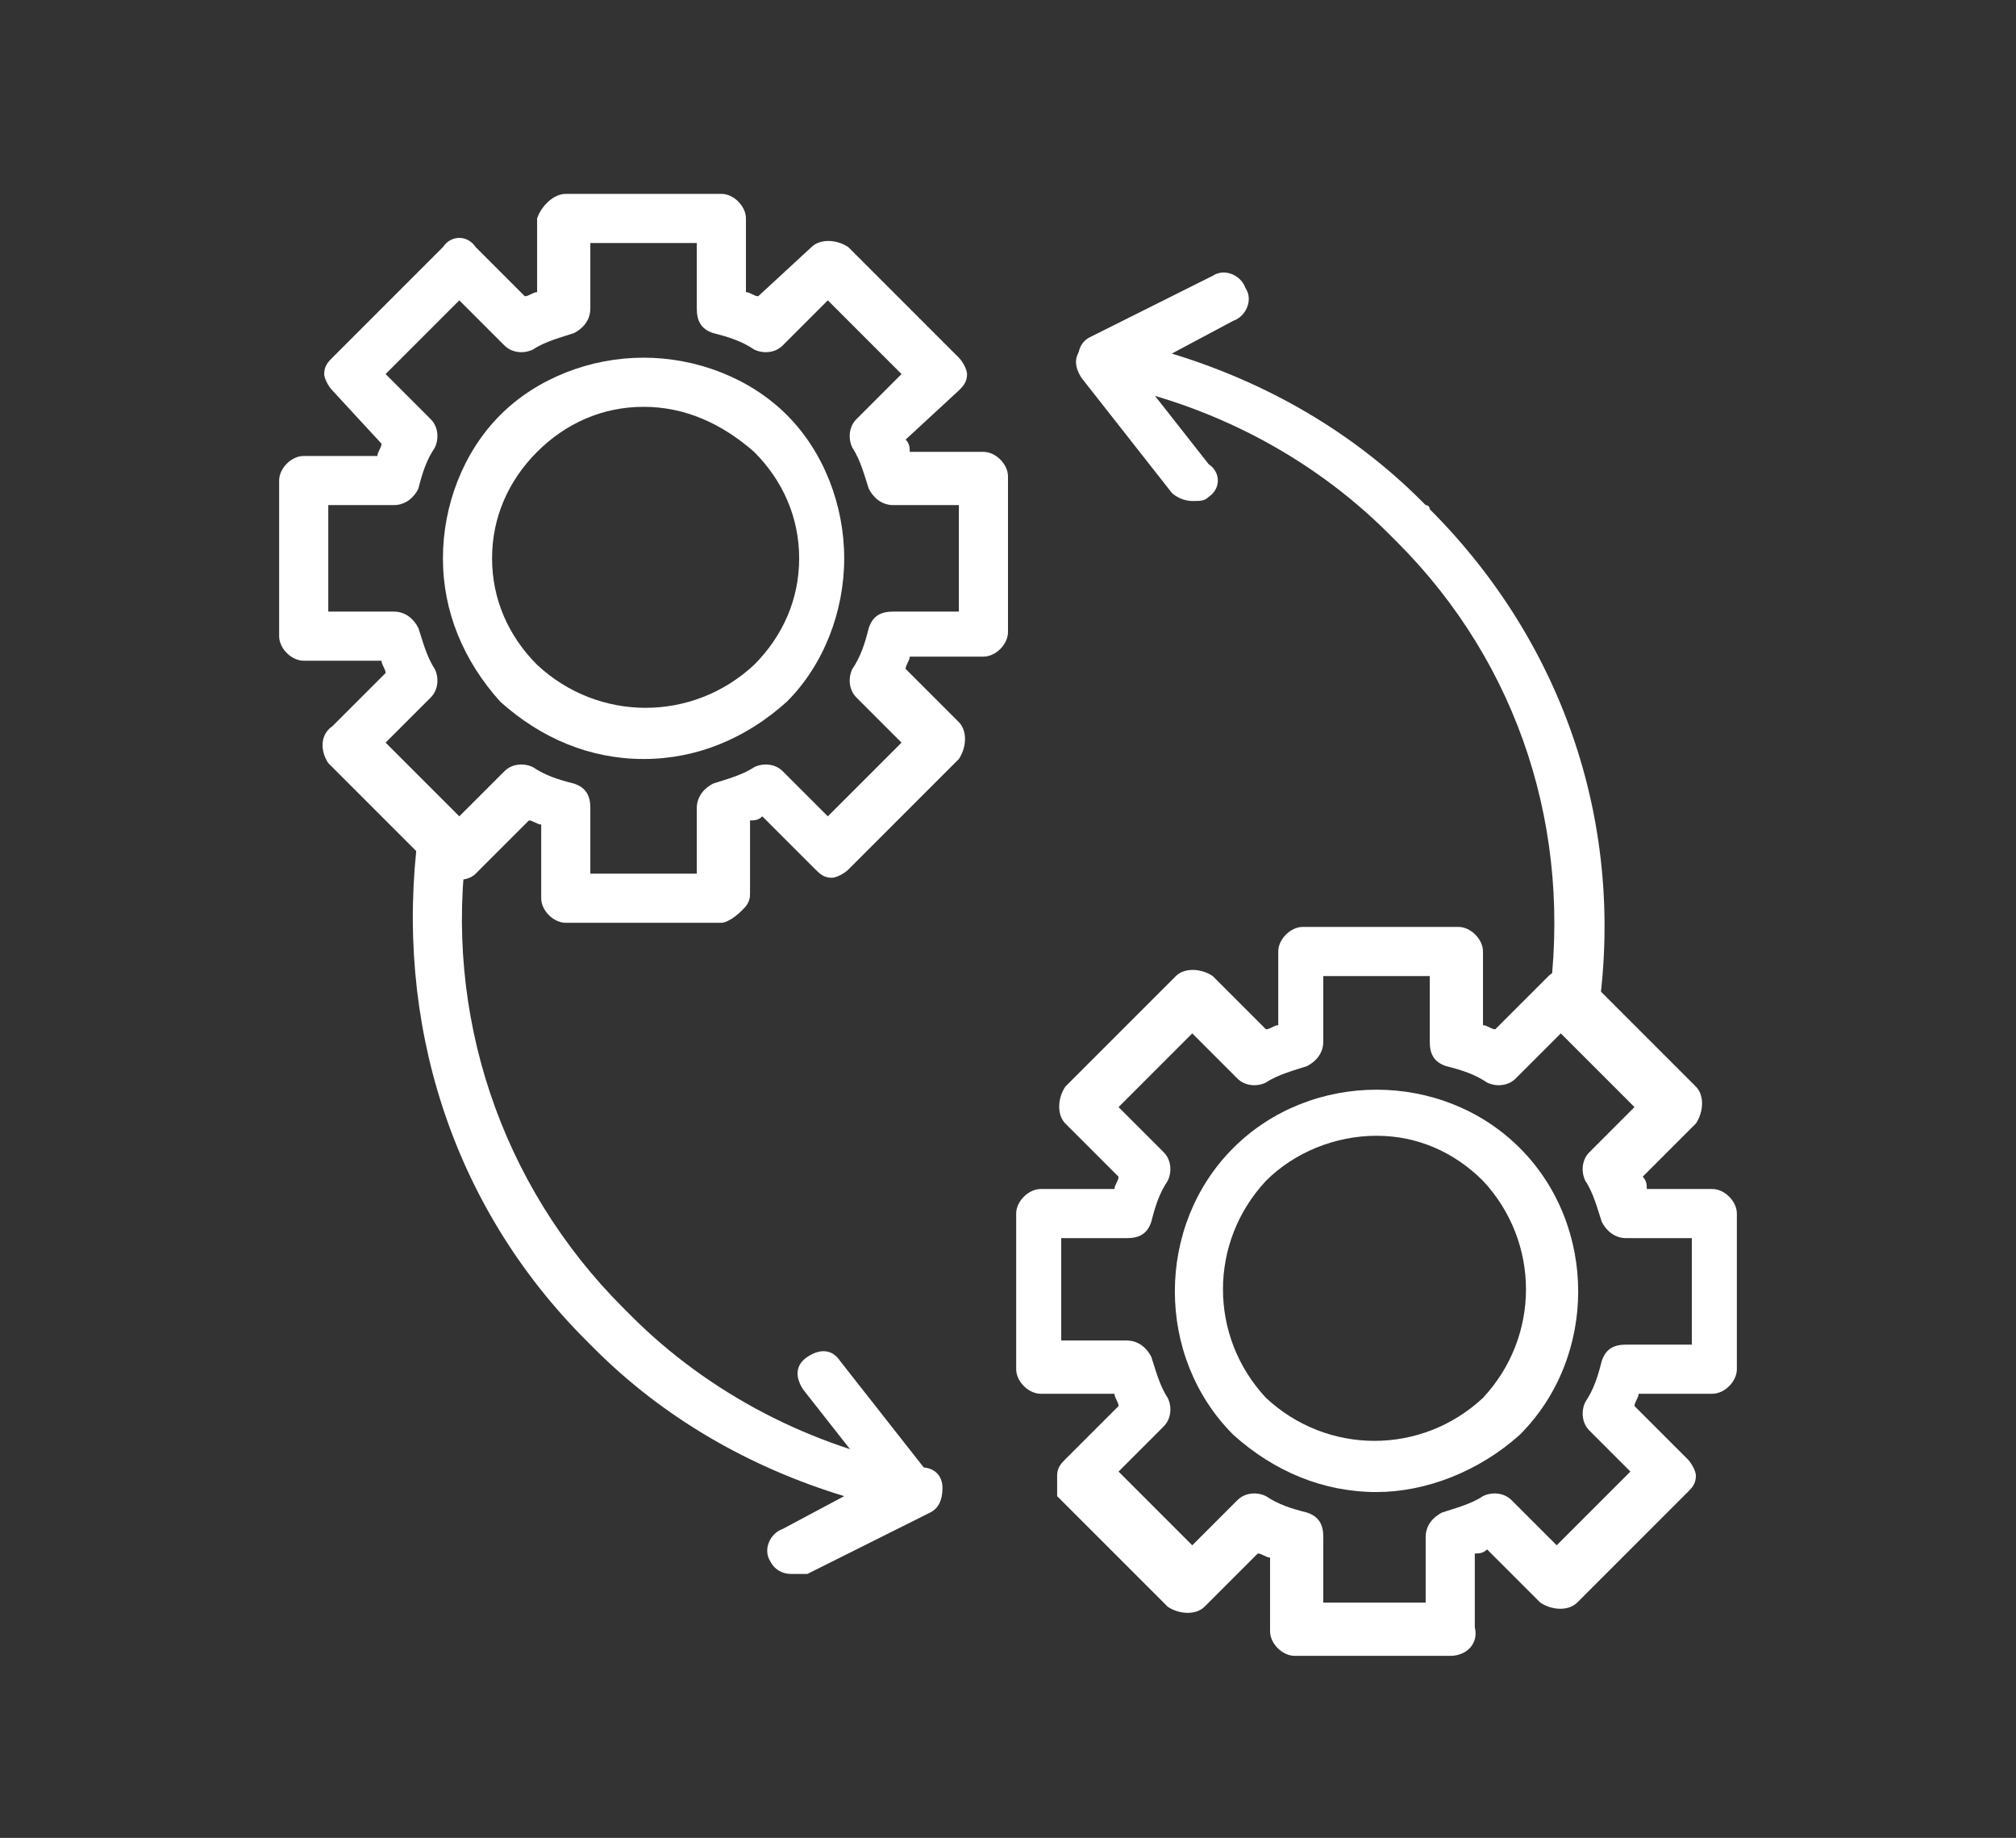
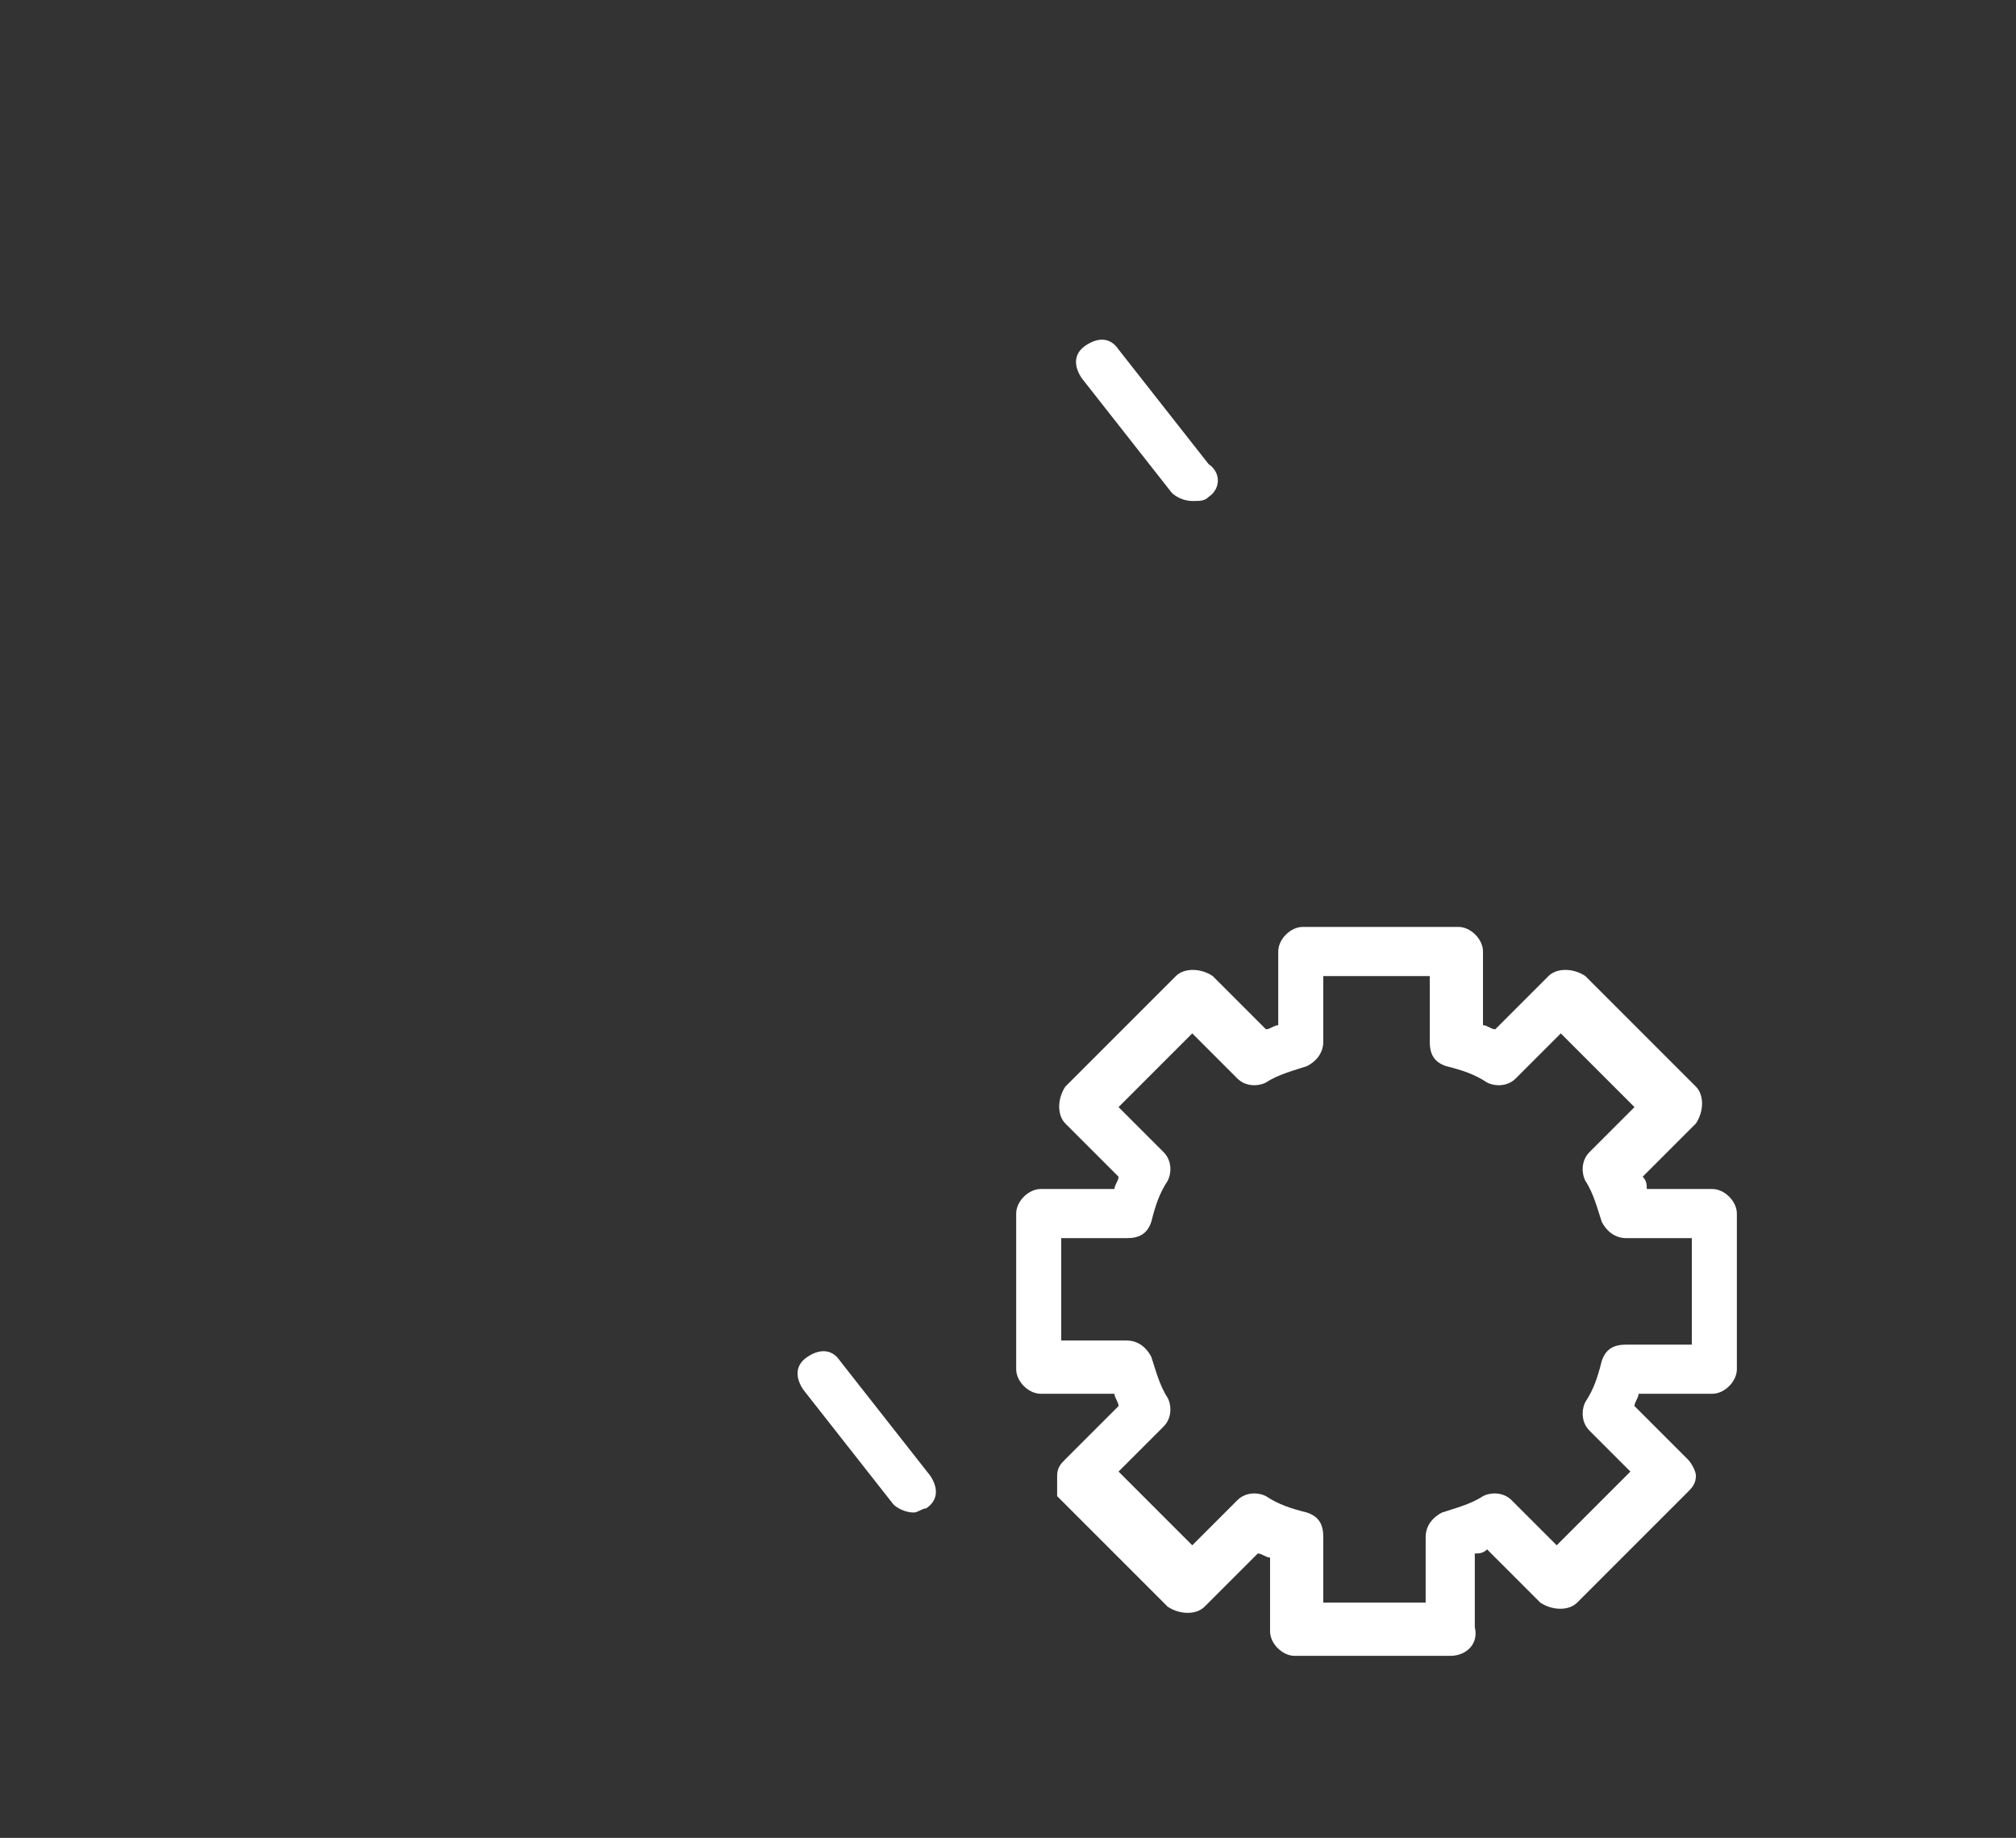
<svg xmlns="http://www.w3.org/2000/svg" width="260" height="237" viewBox="0 0 260 237" fill="none">
  <rect x="0" y="0" width="260" height="237" fill="#333333" stroke="none" />
-   <path d="M102.011 202.966C100.955 202.966 99.899 202.438 99.371 201.382C98.315 199.798 99.371 197.685 100.955 197.157L108.876 192.933C96.73 189.236 85.641 182.899 76.663 173.921L76.135 173.393L75.607 172.865C58.18 155.438 50.787 131.674 53.955 107.382C53.955 105.798 56.068 104.213 57.652 104.742C59.236 104.742 60.82 106.854 60.292 108.438C57.124 130.618 64.517 152.798 80.36 168.64L80.888 169.168L81.416 169.697C91.45 179.73 104.652 186.595 118.91 189.236C120.494 189.236 121.551 190.292 121.551 191.876C121.551 193.461 121.023 194.517 119.966 195.045L104.124 202.966C103.067 202.966 102.539 202.966 102.011 202.966Z" fill="white" />
-   <path d="M93.034 119H72.966C71.382 119 69.798 117.416 69.798 115.831V106.326C69.27 106.326 68.742 105.798 68.213 105.798L61.348 112.663C60.292 113.719 58.18 113.719 56.596 112.663L42.337 98.404C41.281 96.82 41.281 94.708 42.865 93.652L49.73 86.787C49.73 86.258 49.202 85.73 49.202 85.202H39.169C37.584 85.202 36 83.618 36 82.034V61.966C36 60.382 37.584 58.798 39.169 58.798H48.674C48.674 58.27 49.202 57.742 49.202 57.214L42.865 50.348C42.337 49.82 41.809 48.764 41.809 48.236C41.809 47.18 42.337 46.652 42.865 46.124L57.124 31.865C58.18 30.281 60.292 30.281 61.348 31.865L67.685 38.202C68.213 38.202 68.742 37.674 69.27 37.674V28.169C69.798 26.584 71.382 25 72.966 25H93.034C94.618 25 96.202 26.584 96.202 28.169V37.674C96.73 37.674 97.258 38.202 97.787 38.202L104.652 31.865C105.708 30.809 107.82 30.809 109.404 31.865L123.663 46.124C124.191 46.652 124.719 47.708 124.719 48.236C124.719 49.292 124.191 49.82 123.663 50.348L116.798 56.685C117.326 57.214 117.326 57.742 117.326 58.27H126.831C128.416 58.27 130 59.854 130 61.438V81.506C130 83.09 128.416 84.674 126.831 84.674H117.326C117.326 85.202 116.798 85.73 116.798 86.258L123.663 93.124C124.719 94.18 124.719 96.292 123.663 97.876L109.404 112.135C108.876 112.663 107.82 113.191 107.292 113.191C106.236 113.191 105.708 112.663 105.18 112.135L98.315 105.27C97.787 105.798 97.258 105.798 96.73 105.798V115.303C96.73 116.36 96.202 116.888 95.674 117.416C94.618 118.472 93.562 119 93.034 119ZM76.135 112.663H89.865V104.213C89.865 102.629 90.921 101.573 91.978 101.045C93.562 100.517 95.674 99.989 97.258 98.933C98.315 98.404 99.899 98.404 100.955 99.461L106.764 105.27L116.27 95.764L110.461 89.955C109.404 88.899 109.404 87.315 109.933 86.258C110.989 84.674 111.517 83.09 112.045 80.978C112.573 79.393 113.629 78.865 115.213 78.865H123.663V65.135H115.213C113.629 65.135 112.573 64.079 112.045 63.023C111.517 61.438 110.989 59.326 109.933 57.742C109.404 56.685 109.404 55.101 110.461 54.045L116.27 48.236L106.764 38.73L100.955 44.539C99.899 45.596 98.315 45.596 97.258 45.067C95.674 44.011 94.09 43.483 91.978 42.955C90.393 42.427 89.865 41.371 89.865 39.786V31.337H76.135V39.786C76.135 41.371 75.079 42.427 74.022 42.955C72.438 43.483 70.326 44.011 68.742 45.067C67.685 45.596 66.101 45.596 65.045 44.539L59.236 38.73L49.73 48.236L55.539 54.045C56.596 55.101 56.596 56.685 56.067 57.742C55.011 59.326 54.483 60.91 53.955 63.023C53.427 64.079 52.371 65.135 50.786 65.135H42.337V78.865H50.786C52.371 78.865 53.427 79.921 53.955 80.978C54.483 82.562 55.011 84.674 56.067 86.258C56.596 87.315 56.596 88.899 55.539 89.955L49.73 95.764L59.236 105.27L65.045 99.461C66.101 98.404 67.685 98.404 68.742 98.933C70.326 99.989 71.91 100.517 74.022 101.045C75.607 101.573 76.135 102.629 76.135 104.213V112.663Z" fill="white" />
-   <path d="M83 97.876C76.135 97.876 69.798 95.236 64.517 90.483C59.764 85.202 57.124 78.865 57.124 72C57.124 65.135 59.764 58.27 64.517 53.517C69.27 48.764 76.135 46.123 83 46.123C89.865 46.123 96.73 48.764 101.483 53.517C106.236 58.27 108.876 65.135 108.876 72C108.876 78.865 106.236 85.73 101.483 90.483C96.202 95.236 89.865 97.876 83 97.876ZM83 52.461C77.719 52.461 72.966 54.573 69.27 58.27C65.573 61.966 63.461 66.719 63.461 72C63.461 77.281 65.573 82.034 69.27 85.73C77.191 93.124 89.337 93.124 97.258 85.73C100.955 82.034 103.067 77.281 103.067 72C103.067 66.719 100.955 61.966 97.258 58.27C93.034 54.573 88.281 52.461 83 52.461Z" fill="white" />
-   <path d="M177.528 192.405C170.663 192.405 164.326 189.764 159.045 185.011C149.011 174.978 149.011 158.079 159.045 148.045C169.079 138.011 185.978 138.011 196.011 148.045C206.045 158.079 206.045 174.978 196.011 185.011C190.73 189.764 183.865 192.405 177.528 192.405ZM163.27 152.27C155.876 160.191 155.876 172.337 163.27 180.259C171.191 187.652 183.337 187.652 191.258 180.259C198.652 172.337 198.652 160.191 191.258 152.27C187.562 148.573 182.809 146.461 177.528 146.461C172.247 146.461 166.966 148.573 163.27 152.27Z" fill="white" />
-   <path d="M202.876 133.259C200.764 132.731 199.708 131.146 199.708 129.562C202.876 107.382 196.011 85.731 180.169 69.888C180.169 69.888 180.169 69.888 179.64 69.36L179.112 68.832C169.079 58.798 155.876 51.933 141.618 49.292C140.034 49.292 138.978 48.236 138.978 46.652C138.978 45.068 139.506 44.011 140.562 43.483L156.405 35.562C157.989 34.506 160.101 35.562 160.629 37.146C161.685 38.731 160.629 40.843 159.045 41.371L151.124 45.596C163.27 49.292 174.36 55.63 183.337 64.607L183.865 65.135C183.865 65.135 184.393 65.135 184.393 65.663C201.82 83.09 209.742 106.854 206.045 131.146C206.045 132.203 204.461 133.259 202.876 133.259Z" fill="white" />
  <path d="M153.764 64.606C152.708 64.606 151.652 64.078 151.124 63.55L139.506 48.764C138.45 47.179 138.45 45.595 140.034 44.539C141.618 43.483 143.202 43.483 144.258 45.067L155.876 59.854C157.461 60.91 157.461 63.022 155.876 64.078C155.348 64.606 154.82 64.606 153.764 64.606Z" fill="white" />
  <path d="M117.854 195.044C116.798 195.044 115.742 194.516 115.214 193.988L103.596 179.202C102.539 177.618 102.539 176.033 104.124 174.977C105.708 173.921 107.292 173.921 108.348 175.505L119.966 190.292C121.023 191.876 121.023 193.46 119.438 194.516C118.91 194.516 118.382 195.044 117.854 195.044Z" fill="white" />
  <path d="M187.034 213.528H166.966C165.382 213.528 163.798 211.944 163.798 210.36V200.854C163.27 200.854 162.742 200.326 162.213 200.326L155.348 207.191C154.292 208.247 152.18 208.247 150.595 207.191L136.337 192.933C136.337 191.876 136.337 190.82 136.337 190.292C136.337 189.236 136.865 188.708 137.393 188.18L144.258 181.315C144.258 180.787 143.73 180.258 143.73 179.73H134.225C132.64 179.73 131.056 178.146 131.056 176.562V156.494C131.056 154.91 132.64 153.326 134.225 153.326H143.73C143.73 152.798 144.258 152.27 144.258 151.742L137.393 144.876C136.337 143.82 136.337 141.708 137.393 140.124L151.652 125.865C152.708 124.809 154.82 124.809 156.404 125.865L163.27 132.73C163.798 132.73 164.326 132.202 164.854 132.202V122.697C164.854 121.112 166.438 119.528 168.022 119.528H188.09C189.674 119.528 191.258 121.112 191.258 122.697V132.202C191.786 132.202 192.315 132.73 192.843 132.73L199.708 125.865C200.764 124.809 202.876 124.809 204.461 125.865L218.719 140.124C219.775 141.18 219.775 143.292 218.719 144.876L211.854 151.742C212.382 152.27 212.382 152.798 212.382 153.326H220.831C222.416 153.326 224 154.91 224 156.494V176.562C224 178.146 222.416 179.73 220.831 179.73H211.326C211.326 180.258 210.798 180.787 210.798 181.315L217.663 188.18C218.191 188.708 218.719 189.764 218.719 190.292C218.719 191.348 218.191 191.876 217.663 192.404L203.404 206.663C202.348 207.719 200.236 207.719 198.652 206.663L191.786 199.798C191.258 200.326 190.73 200.326 190.202 200.326V209.831C190.73 211.944 189.146 213.528 187.034 213.528ZM170.663 206.663H183.865V198.213C183.865 196.629 184.921 195.573 185.978 195.045C187.562 194.517 189.674 193.989 191.258 192.933C192.315 192.404 193.899 192.404 194.955 193.461L200.764 199.27L210.27 189.764L204.989 184.483C203.933 183.427 203.933 181.843 204.461 180.787C205.517 179.202 206.045 177.618 206.573 175.506C207.101 173.921 208.157 173.393 209.742 173.393H218.191V159.663H209.742C208.157 159.663 207.101 158.607 206.573 157.551C206.045 155.966 205.517 153.854 204.461 152.27C203.933 151.213 203.933 149.629 204.989 148.573L210.798 142.764L201.292 133.258L195.483 139.067C194.427 140.124 192.843 140.124 191.786 139.595C190.202 138.539 188.618 138.011 186.506 137.483C184.921 136.955 184.393 135.899 184.393 134.315V125.865H170.663V134.315C170.663 135.899 169.607 136.955 168.551 137.483C166.966 138.011 164.854 138.539 163.27 139.595C162.213 140.124 160.629 140.124 159.573 139.067L153.764 133.258L144.258 142.764L150.067 148.573C151.124 149.629 151.124 151.213 150.595 152.27C149.539 153.854 149.011 155.438 148.483 157.551C147.955 159.135 146.899 159.663 145.315 159.663H136.865V172.865H145.315C146.899 172.865 147.955 173.921 148.483 174.978C149.011 176.562 149.539 178.674 150.595 180.258C151.124 181.315 151.124 182.899 150.067 183.955L144.258 189.764L153.764 199.27L159.573 193.461C160.629 192.404 162.213 192.404 163.27 192.933C164.854 193.989 166.438 194.517 168.551 195.045C170.135 195.573 170.663 196.629 170.663 198.213V206.663Z" fill="white" />
</svg>